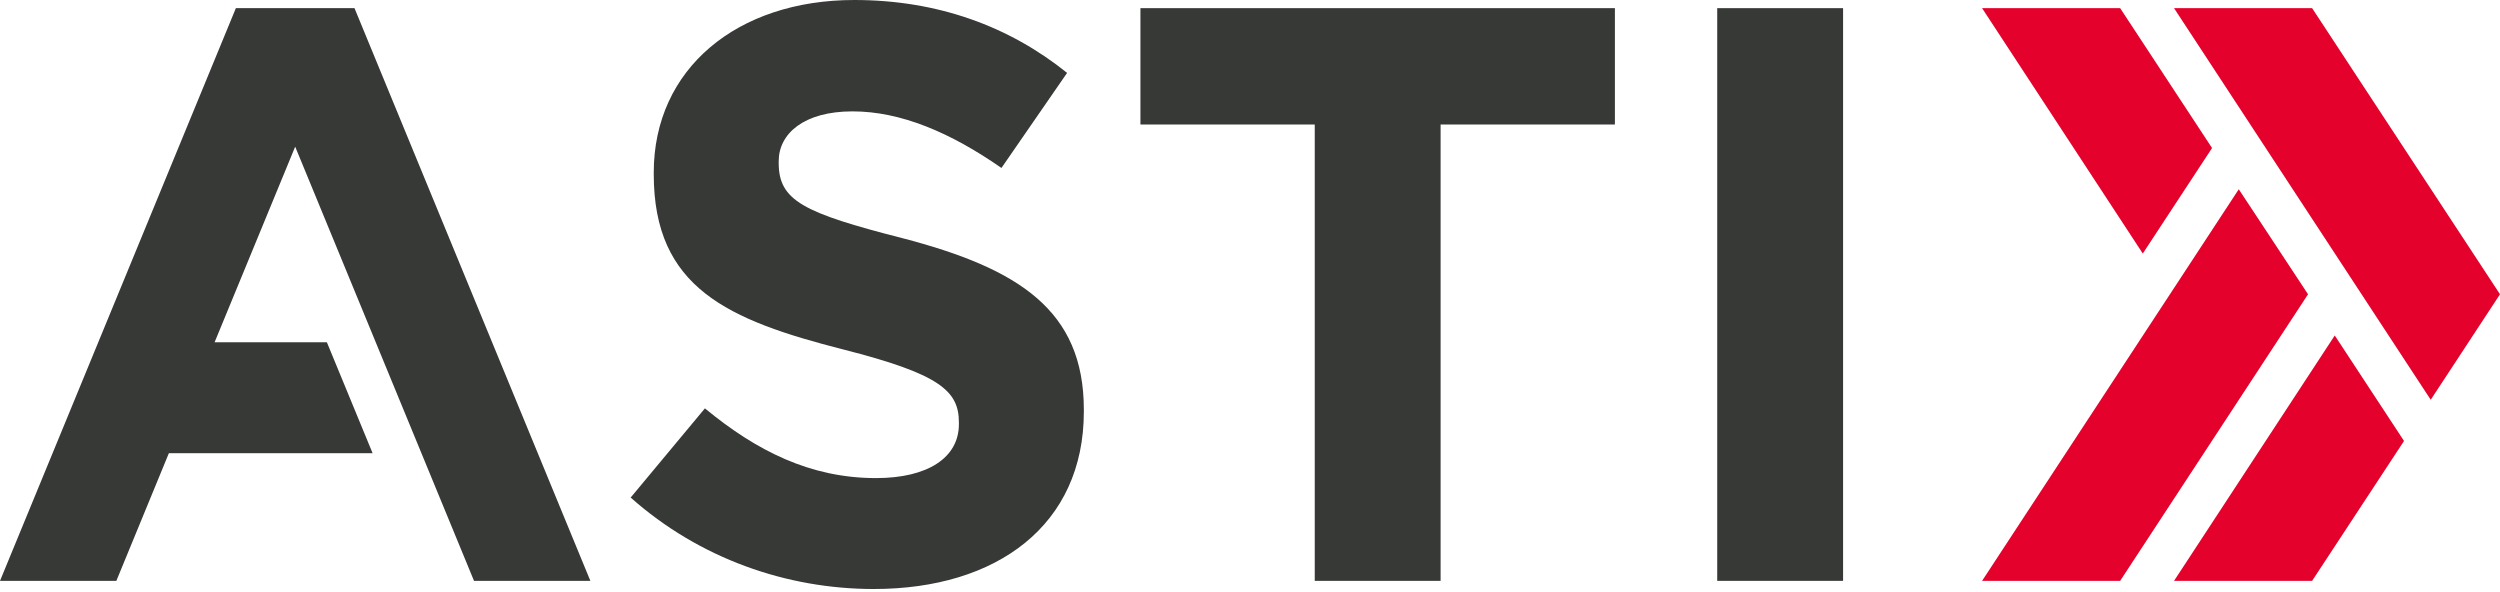
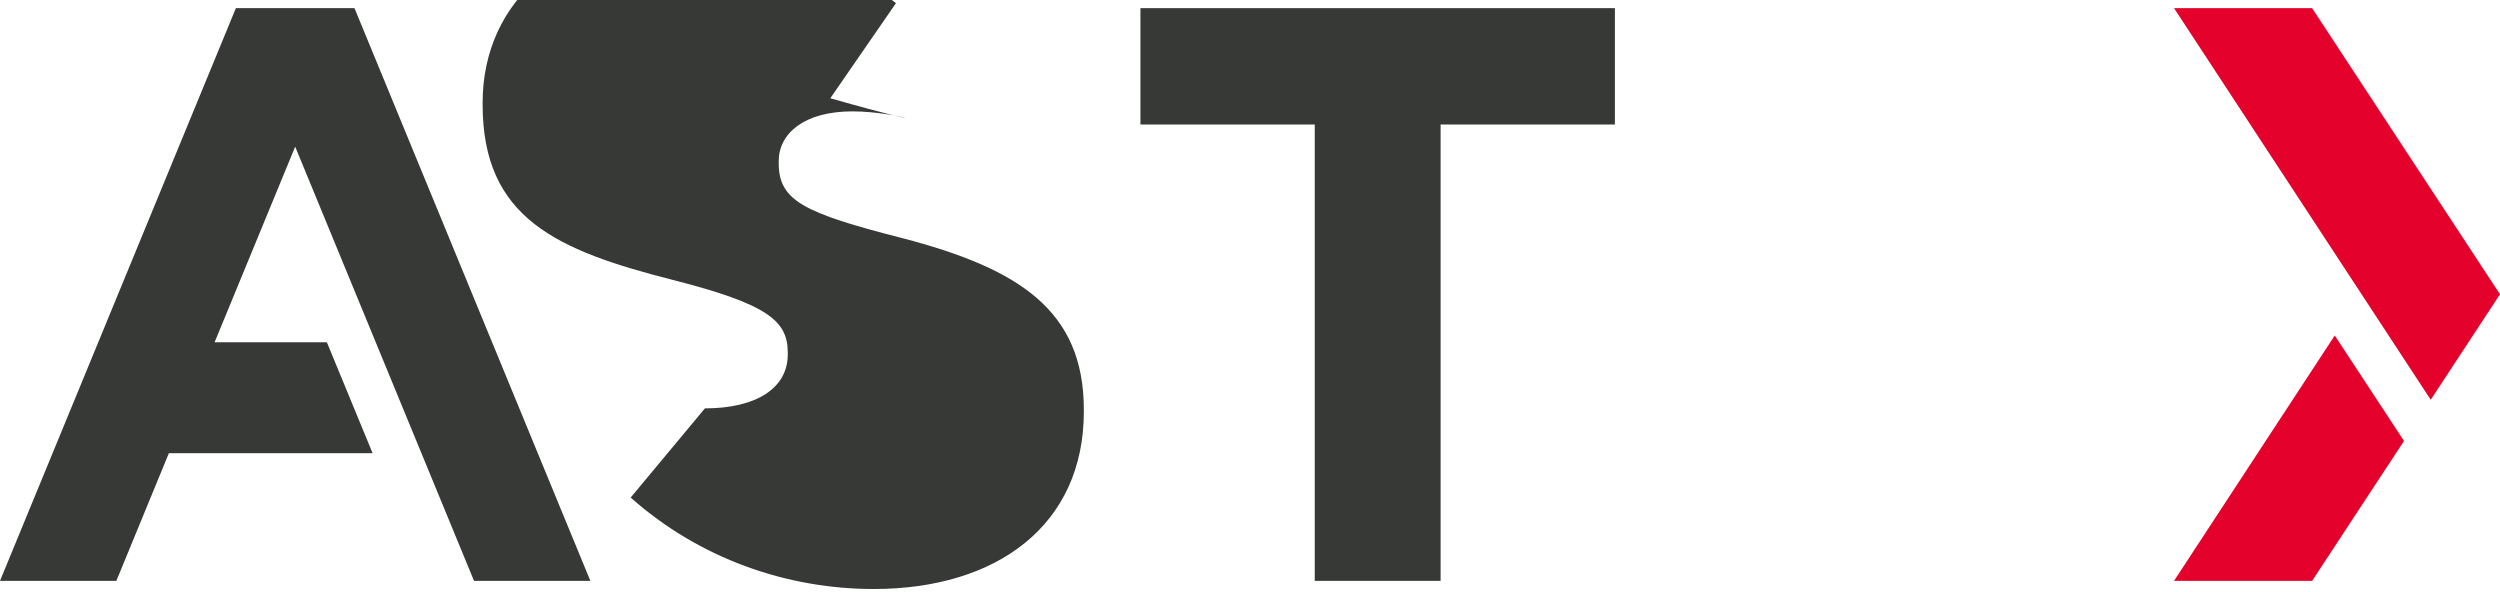
<svg xmlns="http://www.w3.org/2000/svg" version="1.1" id="Capa_1" x="0px" y="0px" viewBox="0 0 552.2 130.8" style="enable-background:new 0 0 552.2 130.8;" xml:space="preserve">
  <style type="text/css">
	.st0{fill:#E4022D;}
	.st1{fill:#363936;}
</style>
  <g>
-     <polygon class="st0" points="437.8,1.8 468.3,1.8 488.6,32.7 473.3,56  " />
    <polygon class="st0" points="480.2,1.8 510.7,1.8 552.2,65 536.9,88.3  " />
    <polygon class="st0" points="515.7,74.1 480.2,128.3 510.7,128.3 531,97.4  " />
-     <polygon class="st0" points="494.5,41.8 437.8,128.3 468.3,128.3 509.8,65  " />
-     <path class="st1" d="M139.3,109.9l16.4-19.7c11.4,9.4,23.3,15.4,37.8,15.4c11.4,0,18.3-4.5,18.3-11.9v-0.4c0-7-4.3-10.7-25.5-16.1   c-25.5-6.5-41.9-13.6-41.9-38.7v-0.4c0-22.9,18.4-38.1,44.3-38.1c18.4,0,34.2,5.8,47,16.1l-14.5,21C210,29.3,199,24.6,188.3,24.6   c-10.7,0-16.3,4.9-16.3,11V36c0,8.3,5.4,11,27.3,16.6c25.7,6.7,40.1,15.9,40.1,37.9v0.4c0,25.1-19.2,39.2-46.4,39.2   C173.8,130.1,154.5,123.4,139.3,109.9" />
+     <path class="st1" d="M139.3,109.9l16.4-19.7c11.4,0,18.3-4.5,18.3-11.9v-0.4c0-7-4.3-10.7-25.5-16.1   c-25.5-6.5-41.9-13.6-41.9-38.7v-0.4c0-22.9,18.4-38.1,44.3-38.1c18.4,0,34.2,5.8,47,16.1l-14.5,21C210,29.3,199,24.6,188.3,24.6   c-10.7,0-16.3,4.9-16.3,11V36c0,8.3,5.4,11,27.3,16.6c25.7,6.7,40.1,15.9,40.1,37.9v0.4c0,25.1-19.2,39.2-46.4,39.2   C173.8,130.1,154.5,123.4,139.3,109.9" />
    <polygon class="st1" points="290.4,27.5 251.9,27.5 251.9,1.8 356.7,1.8 356.7,27.5 318.2,27.5 318.2,128.3 290.4,128.3  " />
-     <rect x="379.3" y="1.8" class="st1" width="27.8" height="126.5" />
    <polygon class="st1" points="130.4,128.3 78.3,1.8 52.1,1.8 0,128.3 25.7,128.3 37.3,100.1 82.3,100.1 72.2,75.6 47.4,75.6    65.2,32.4 104.7,128.3  " />
  </g>
</svg>